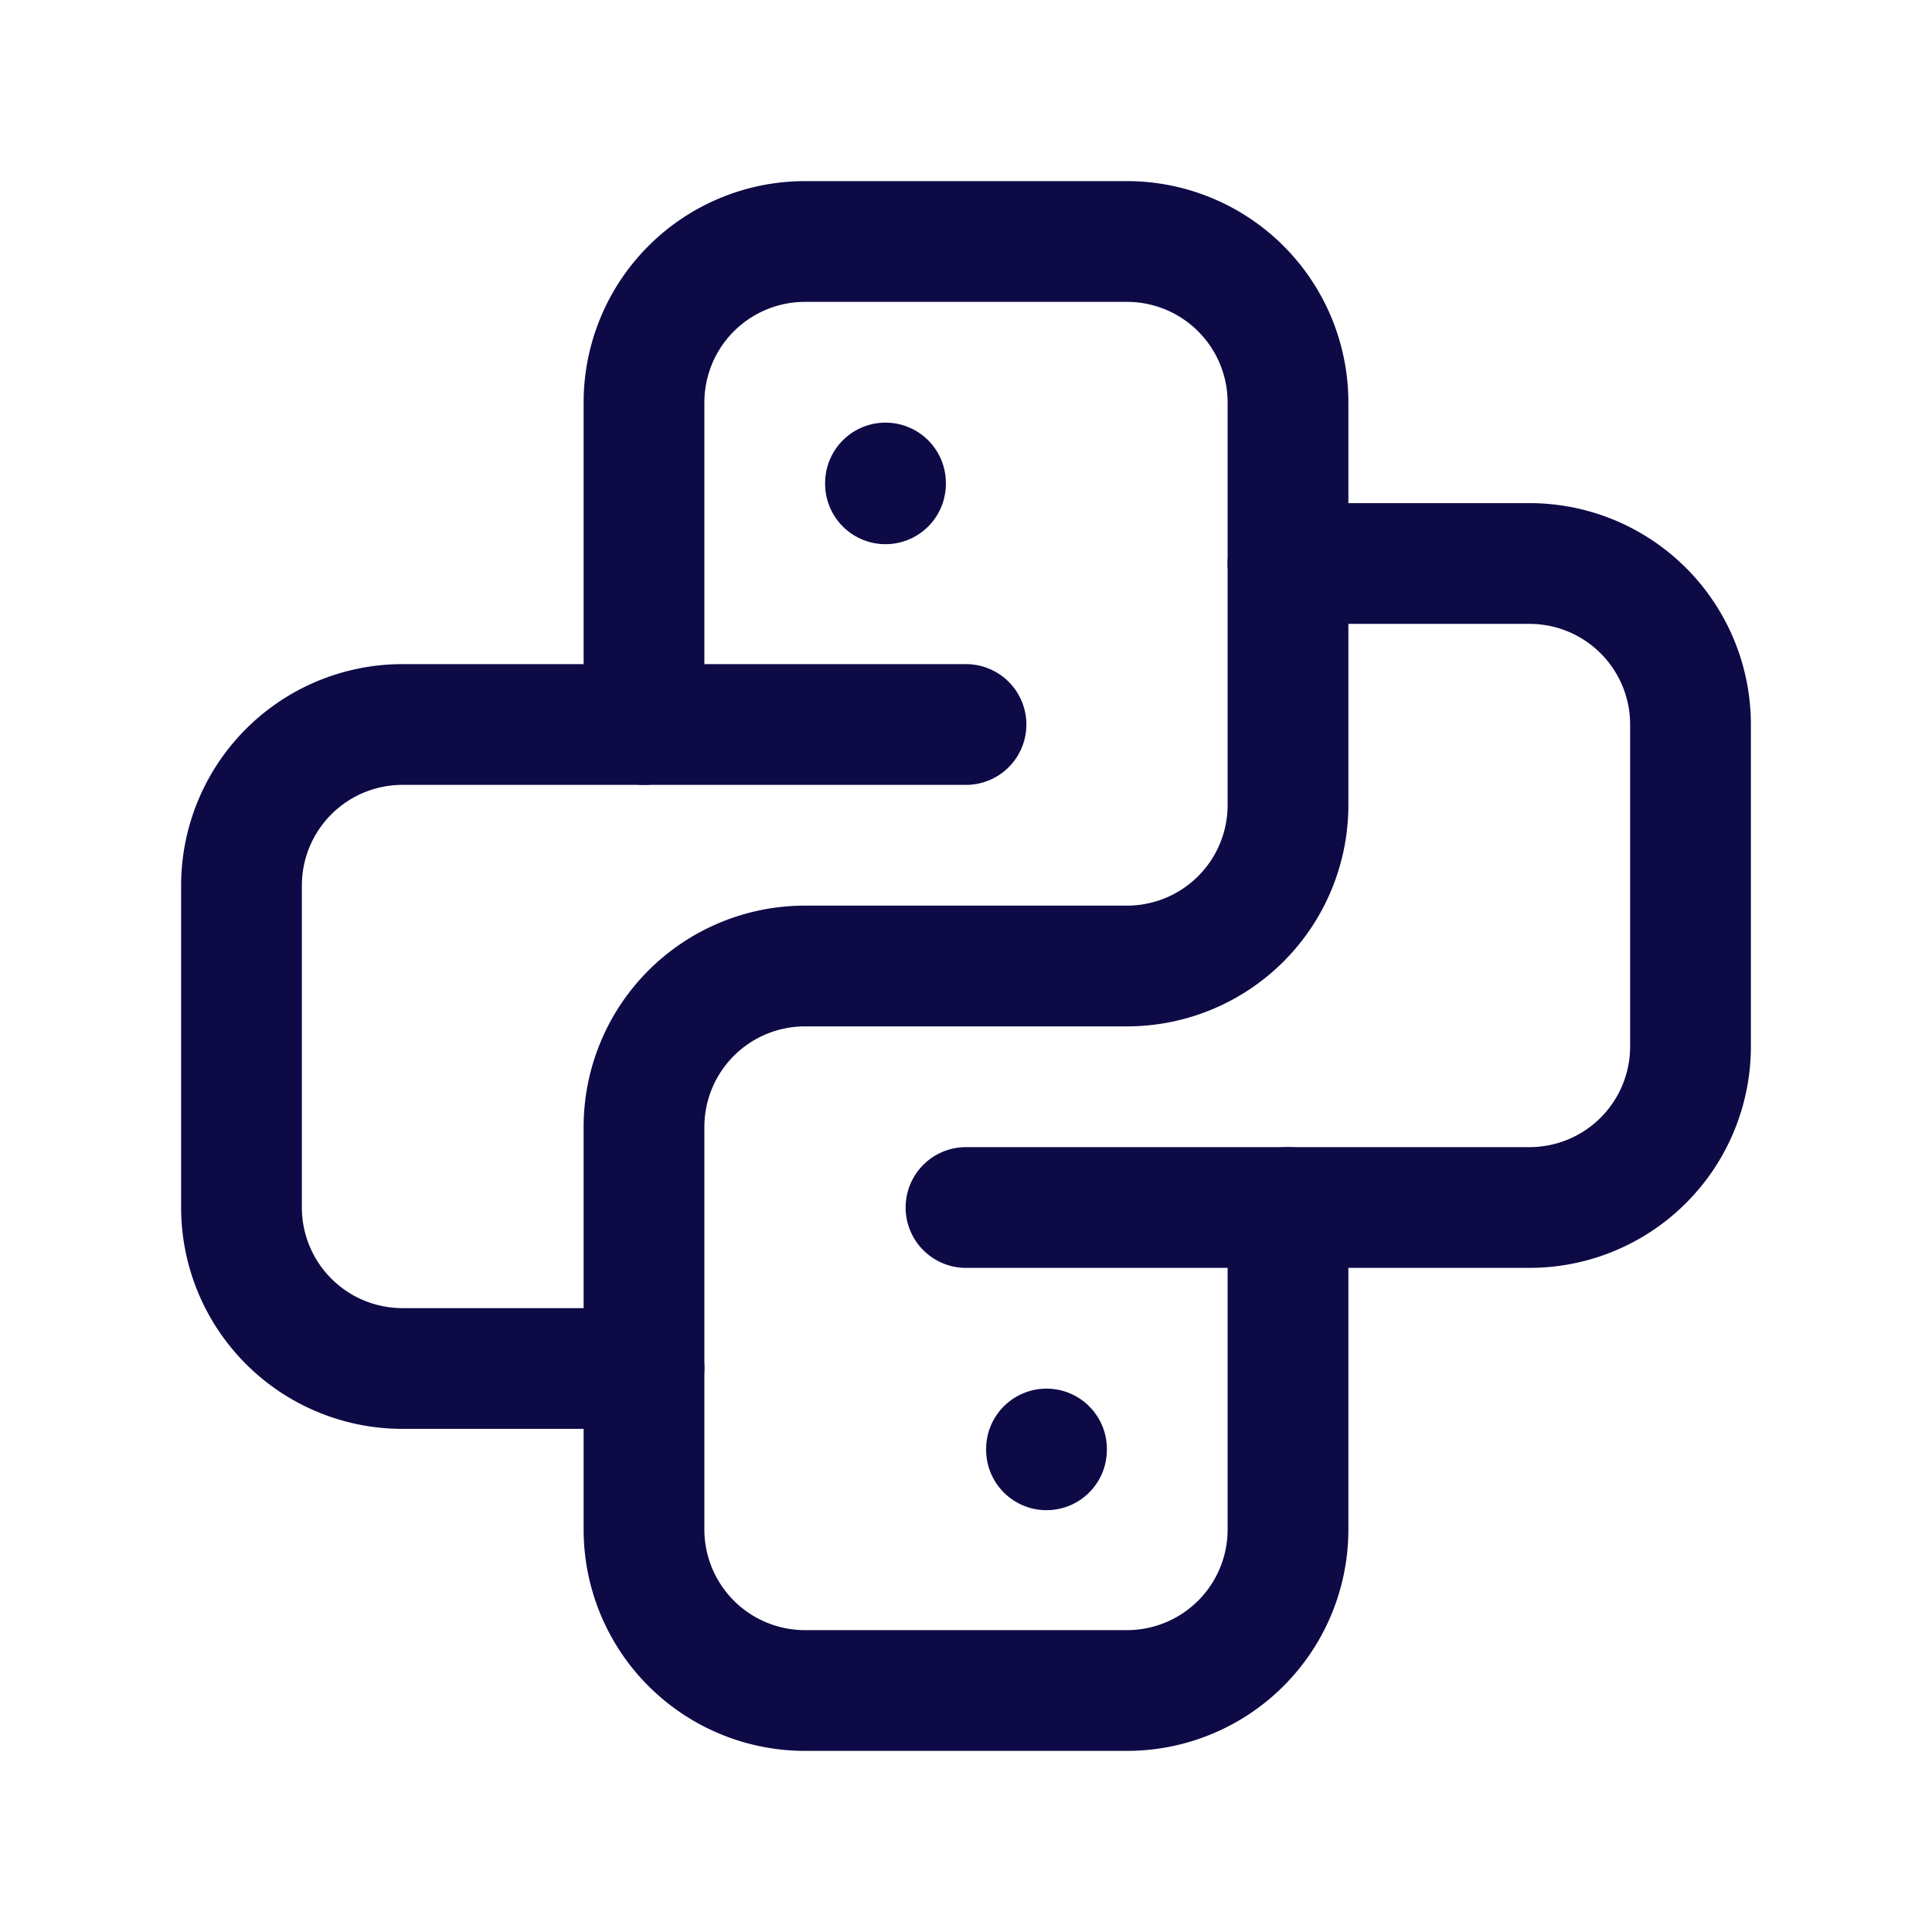
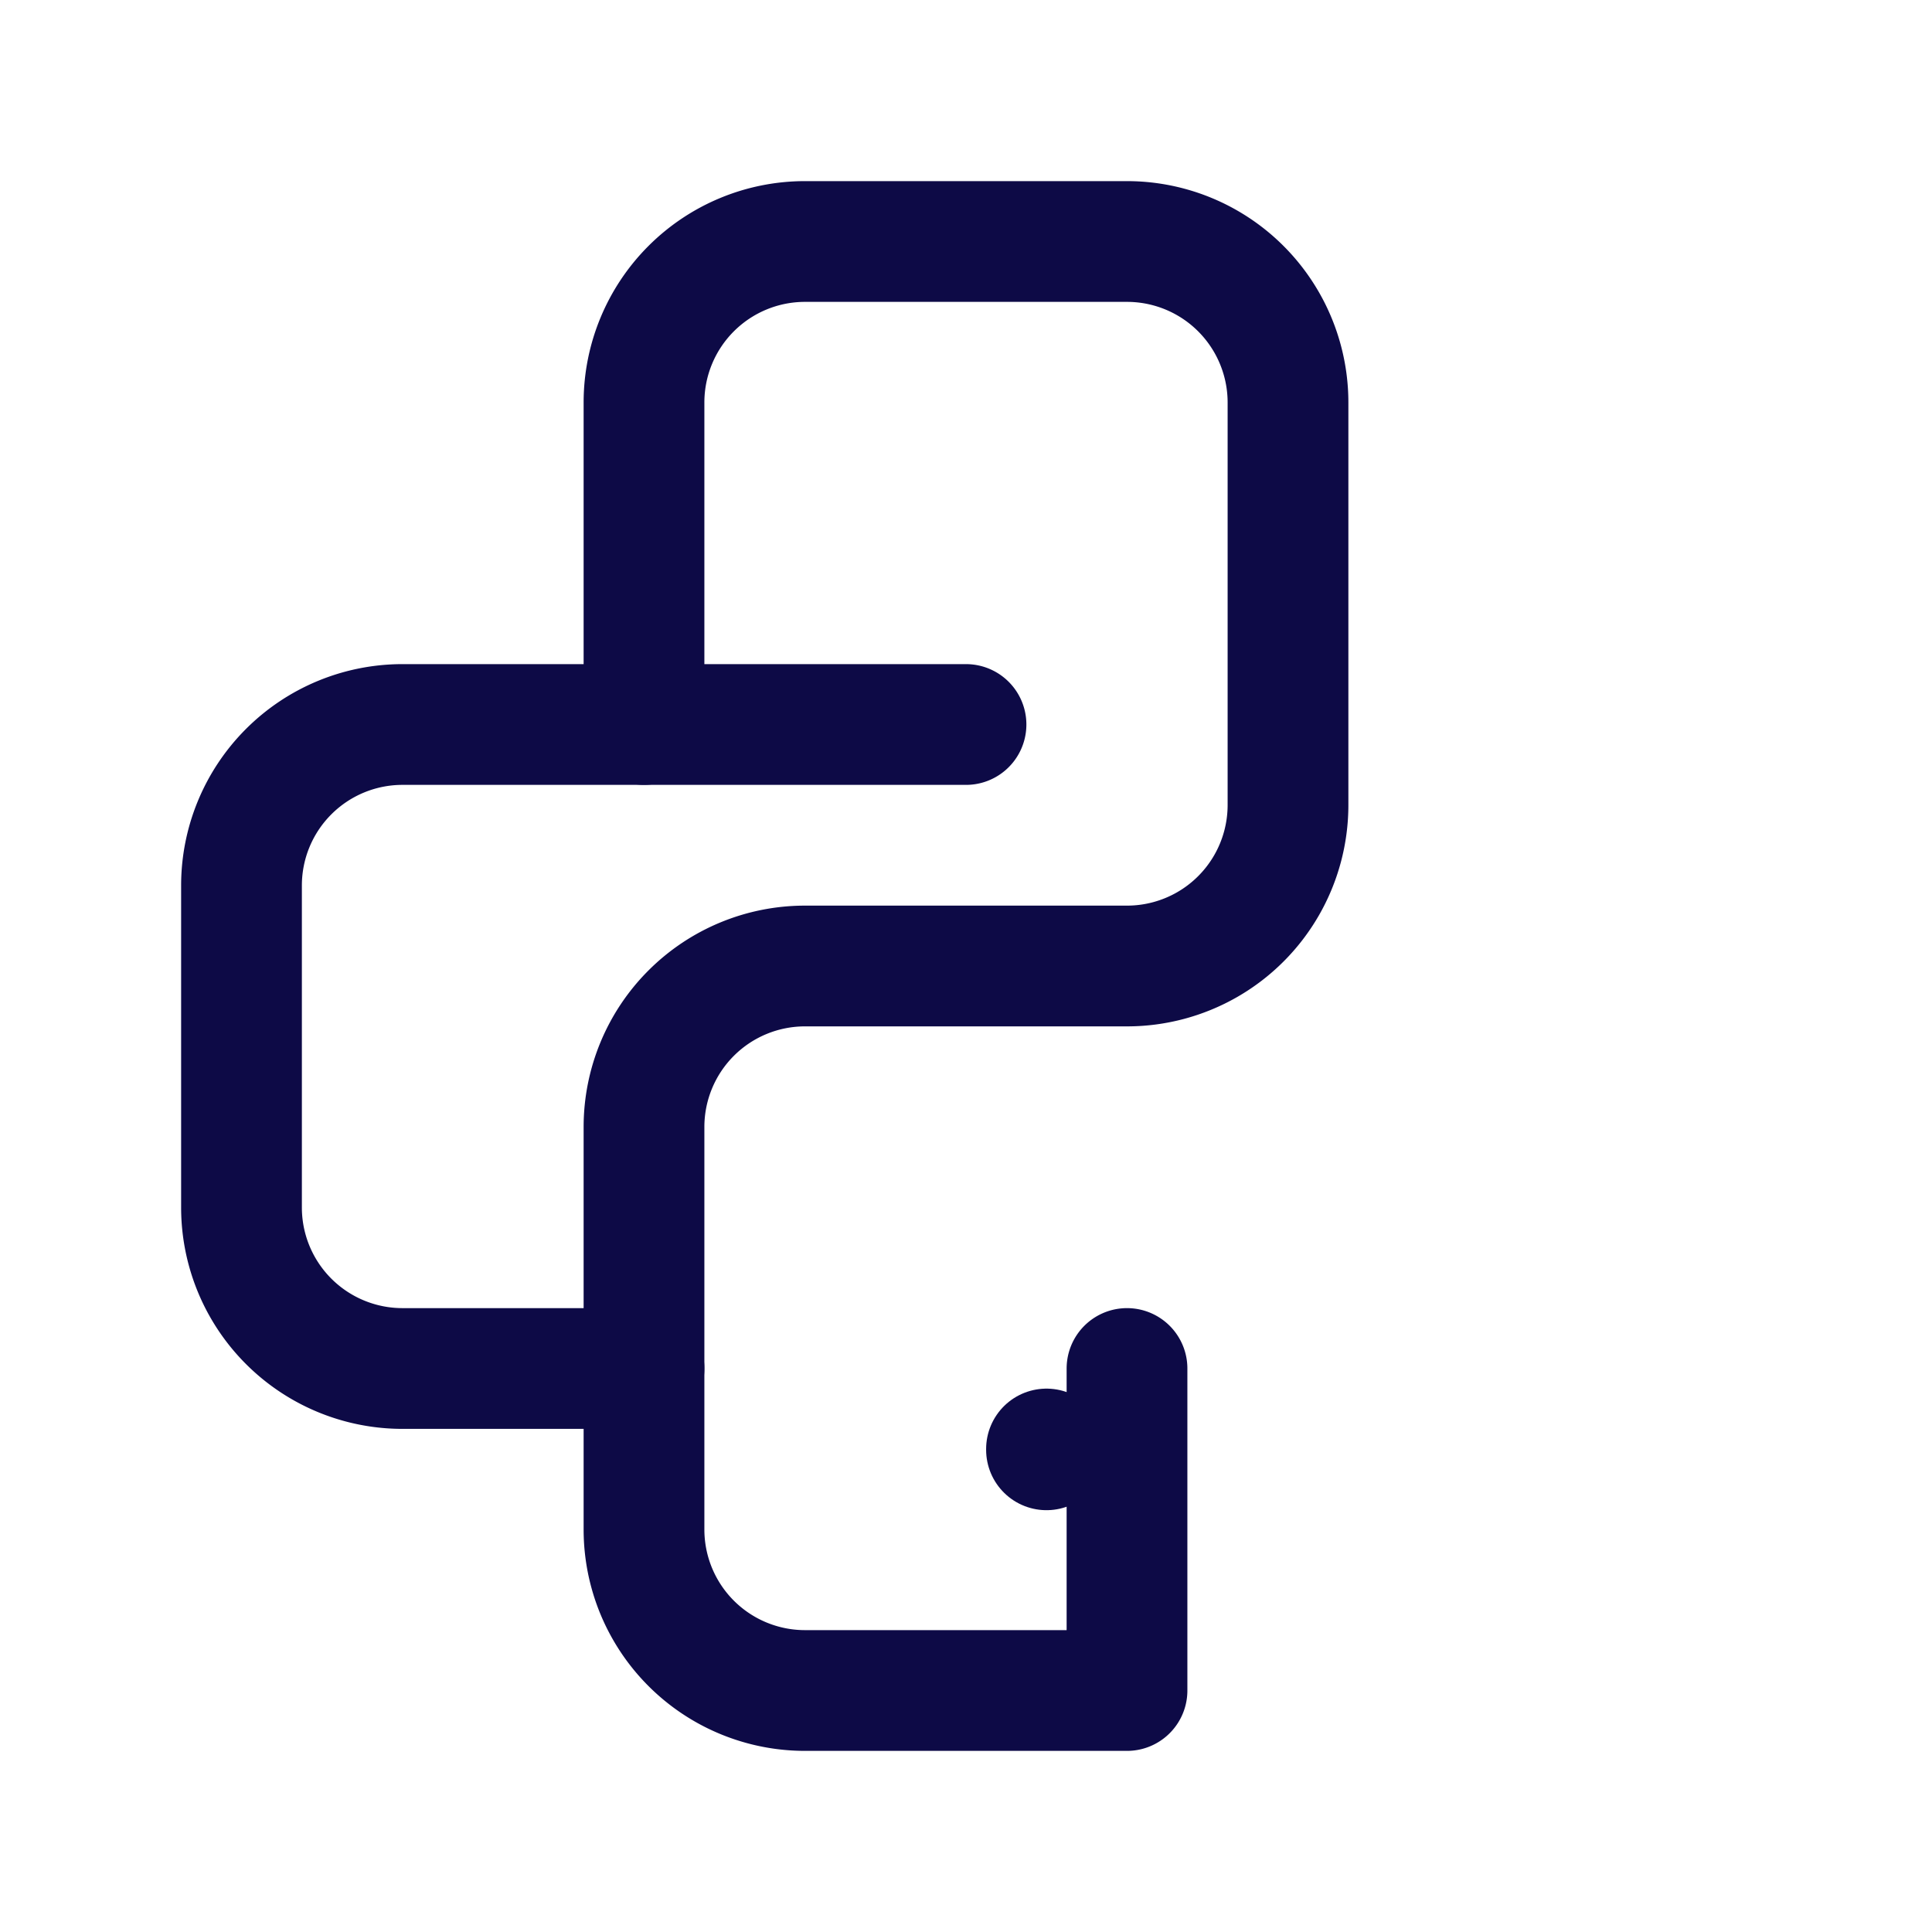
<svg xmlns="http://www.w3.org/2000/svg" class="icon icon-tabler icon-tabler-brand-python" width="68" height="68" viewBox="0 0 24 24" stroke-width="1.5" stroke="#0d0a46" fill="none" stroke-linecap="round" stroke-linejoin="round">
  <path stroke="none" d="M0 0h24v24H0z" fill="none" />
  <path d="M12 9h-7a2 2 0 0 0 -2 2v4a2 2 0 0 0 2 2h3" />
-   <path d="M12 15h7a2 2 0 0 0 2 -2v-4a2 2 0 0 0 -2 -2h-3" />
-   <path d="M8 9v-4a2 2 0 0 1 2 -2h4a2 2 0 0 1 2 2v5a2 2 0 0 1 -2 2h-4a2 2 0 0 0 -2 2v5a2 2 0 0 0 2 2h4a2 2 0 0 0 2 -2v-4" />
-   <path d="M11 6l0 .01" />
+   <path d="M8 9v-4a2 2 0 0 1 2 -2h4a2 2 0 0 1 2 2v5a2 2 0 0 1 -2 2h-4a2 2 0 0 0 -2 2v5a2 2 0 0 0 2 2h4v-4" />
  <path d="M13 18l0 .01" />
</svg>